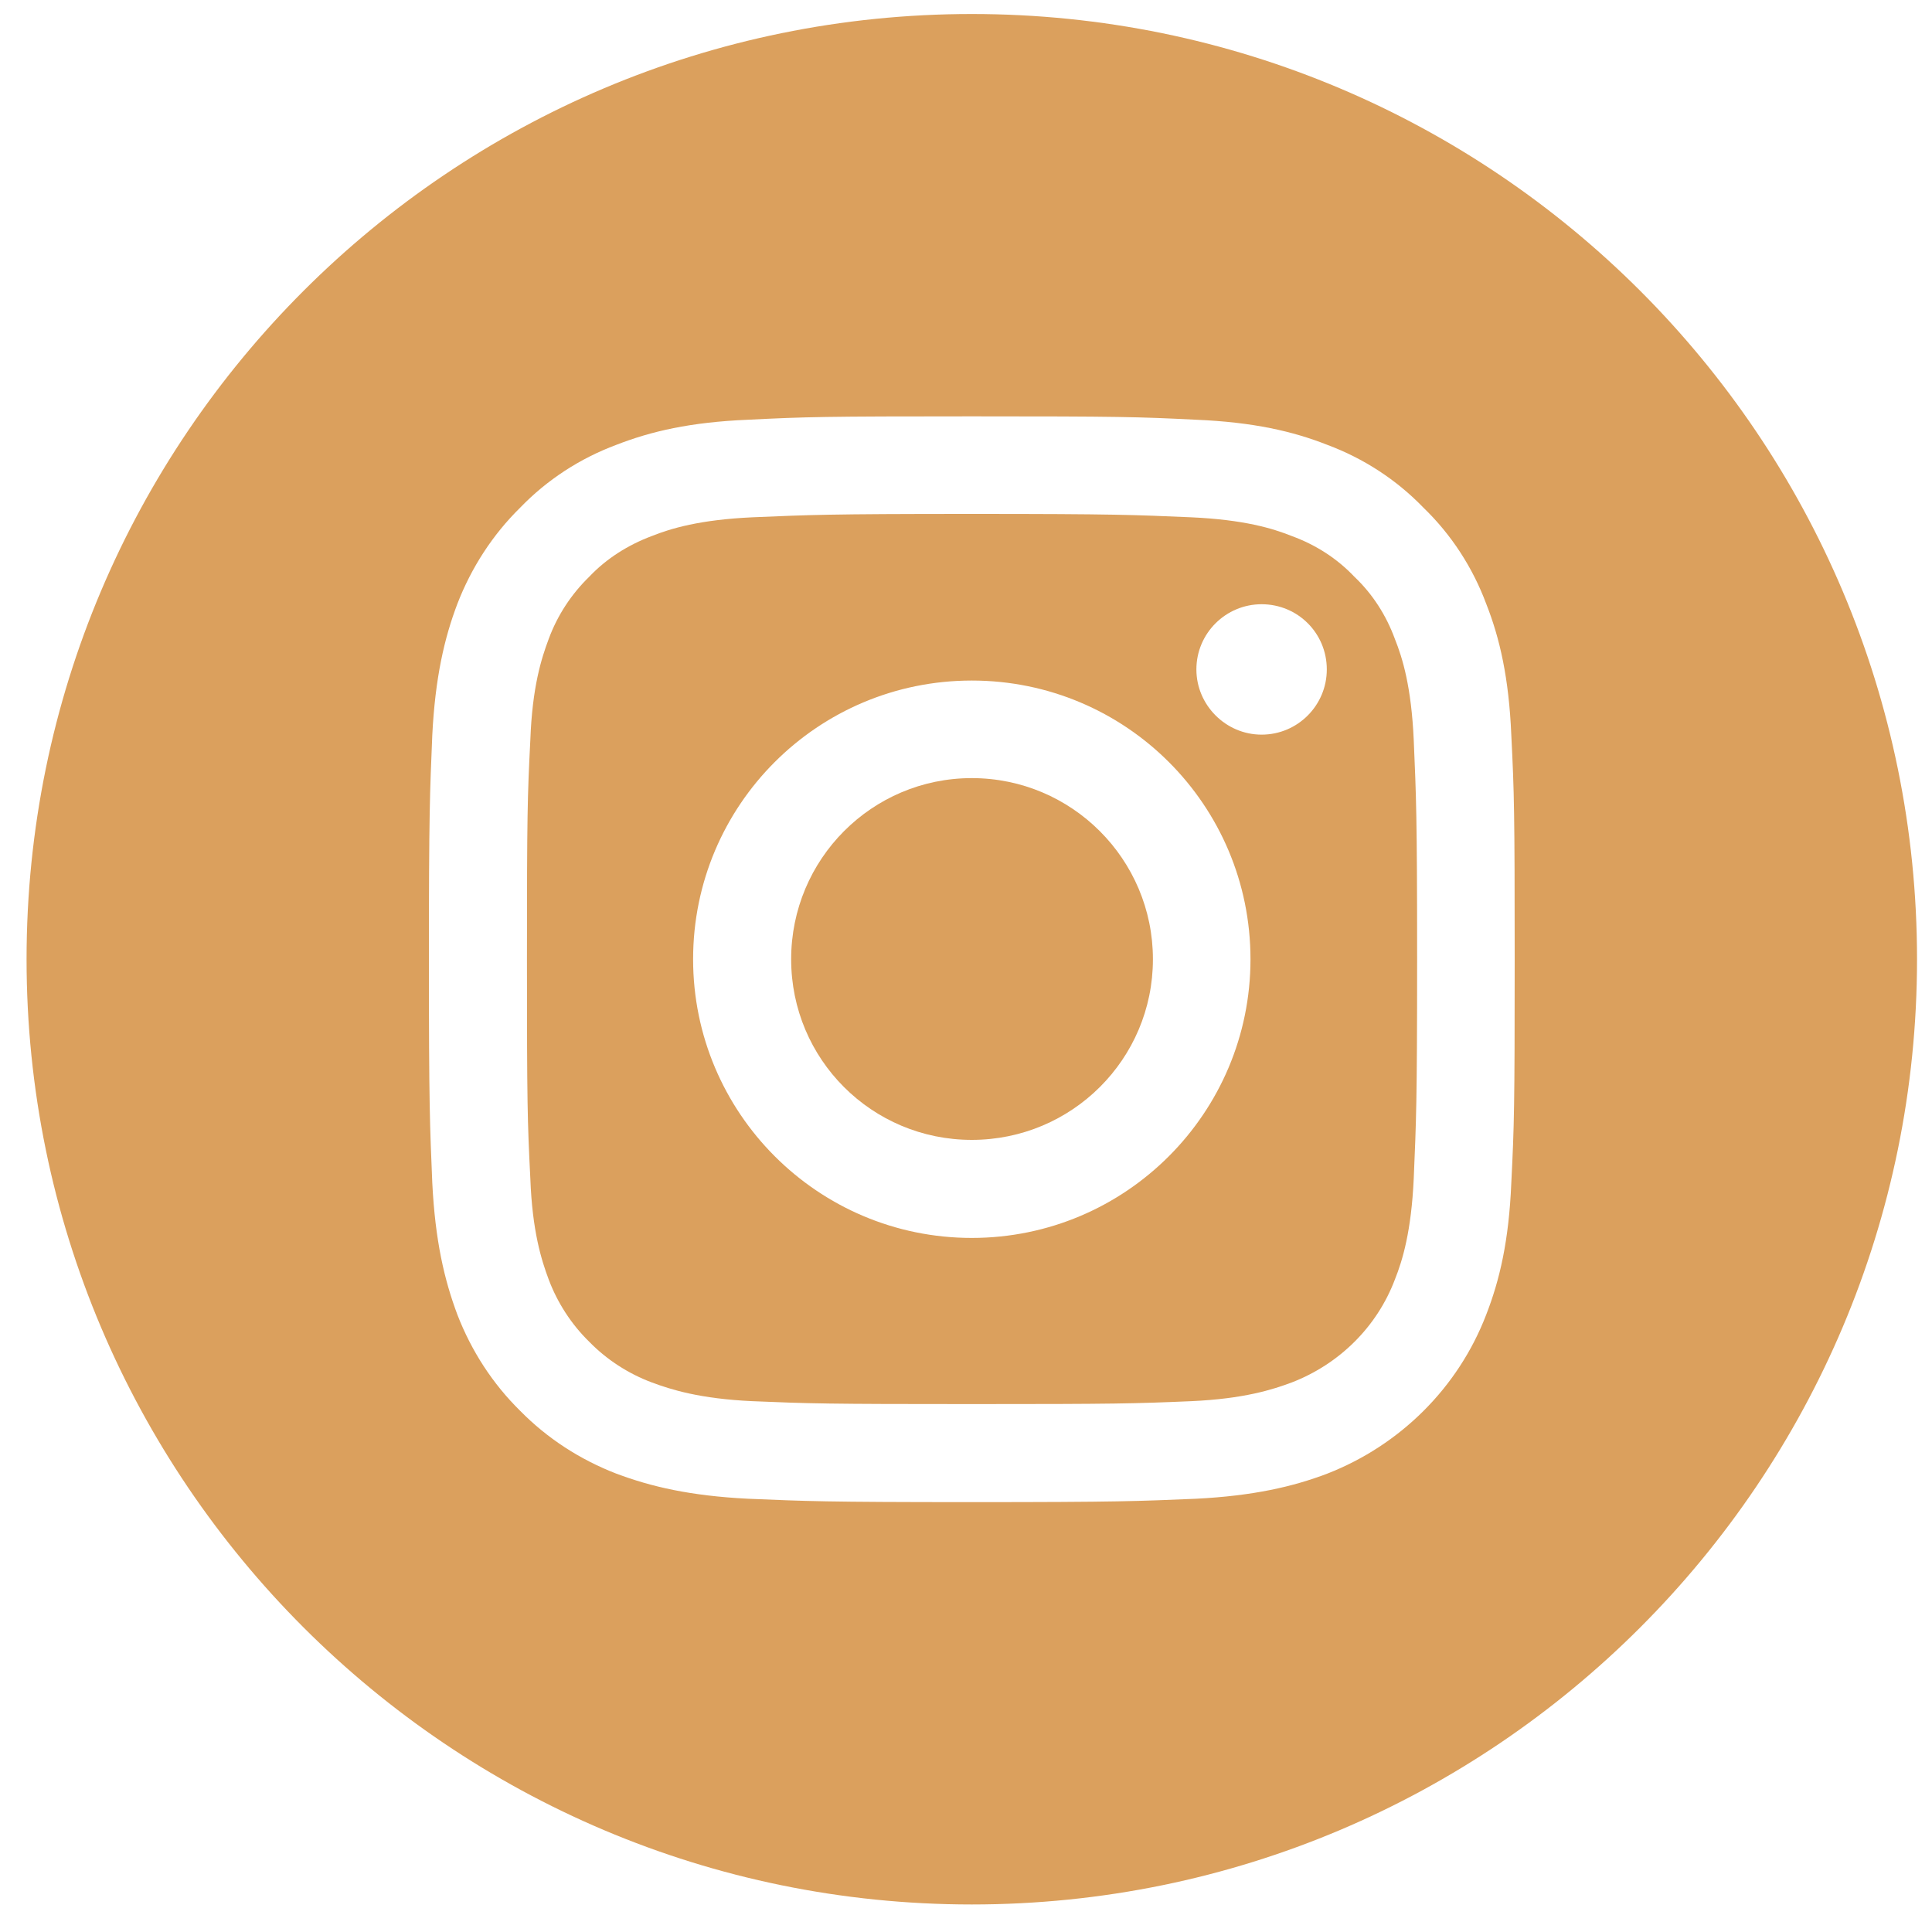
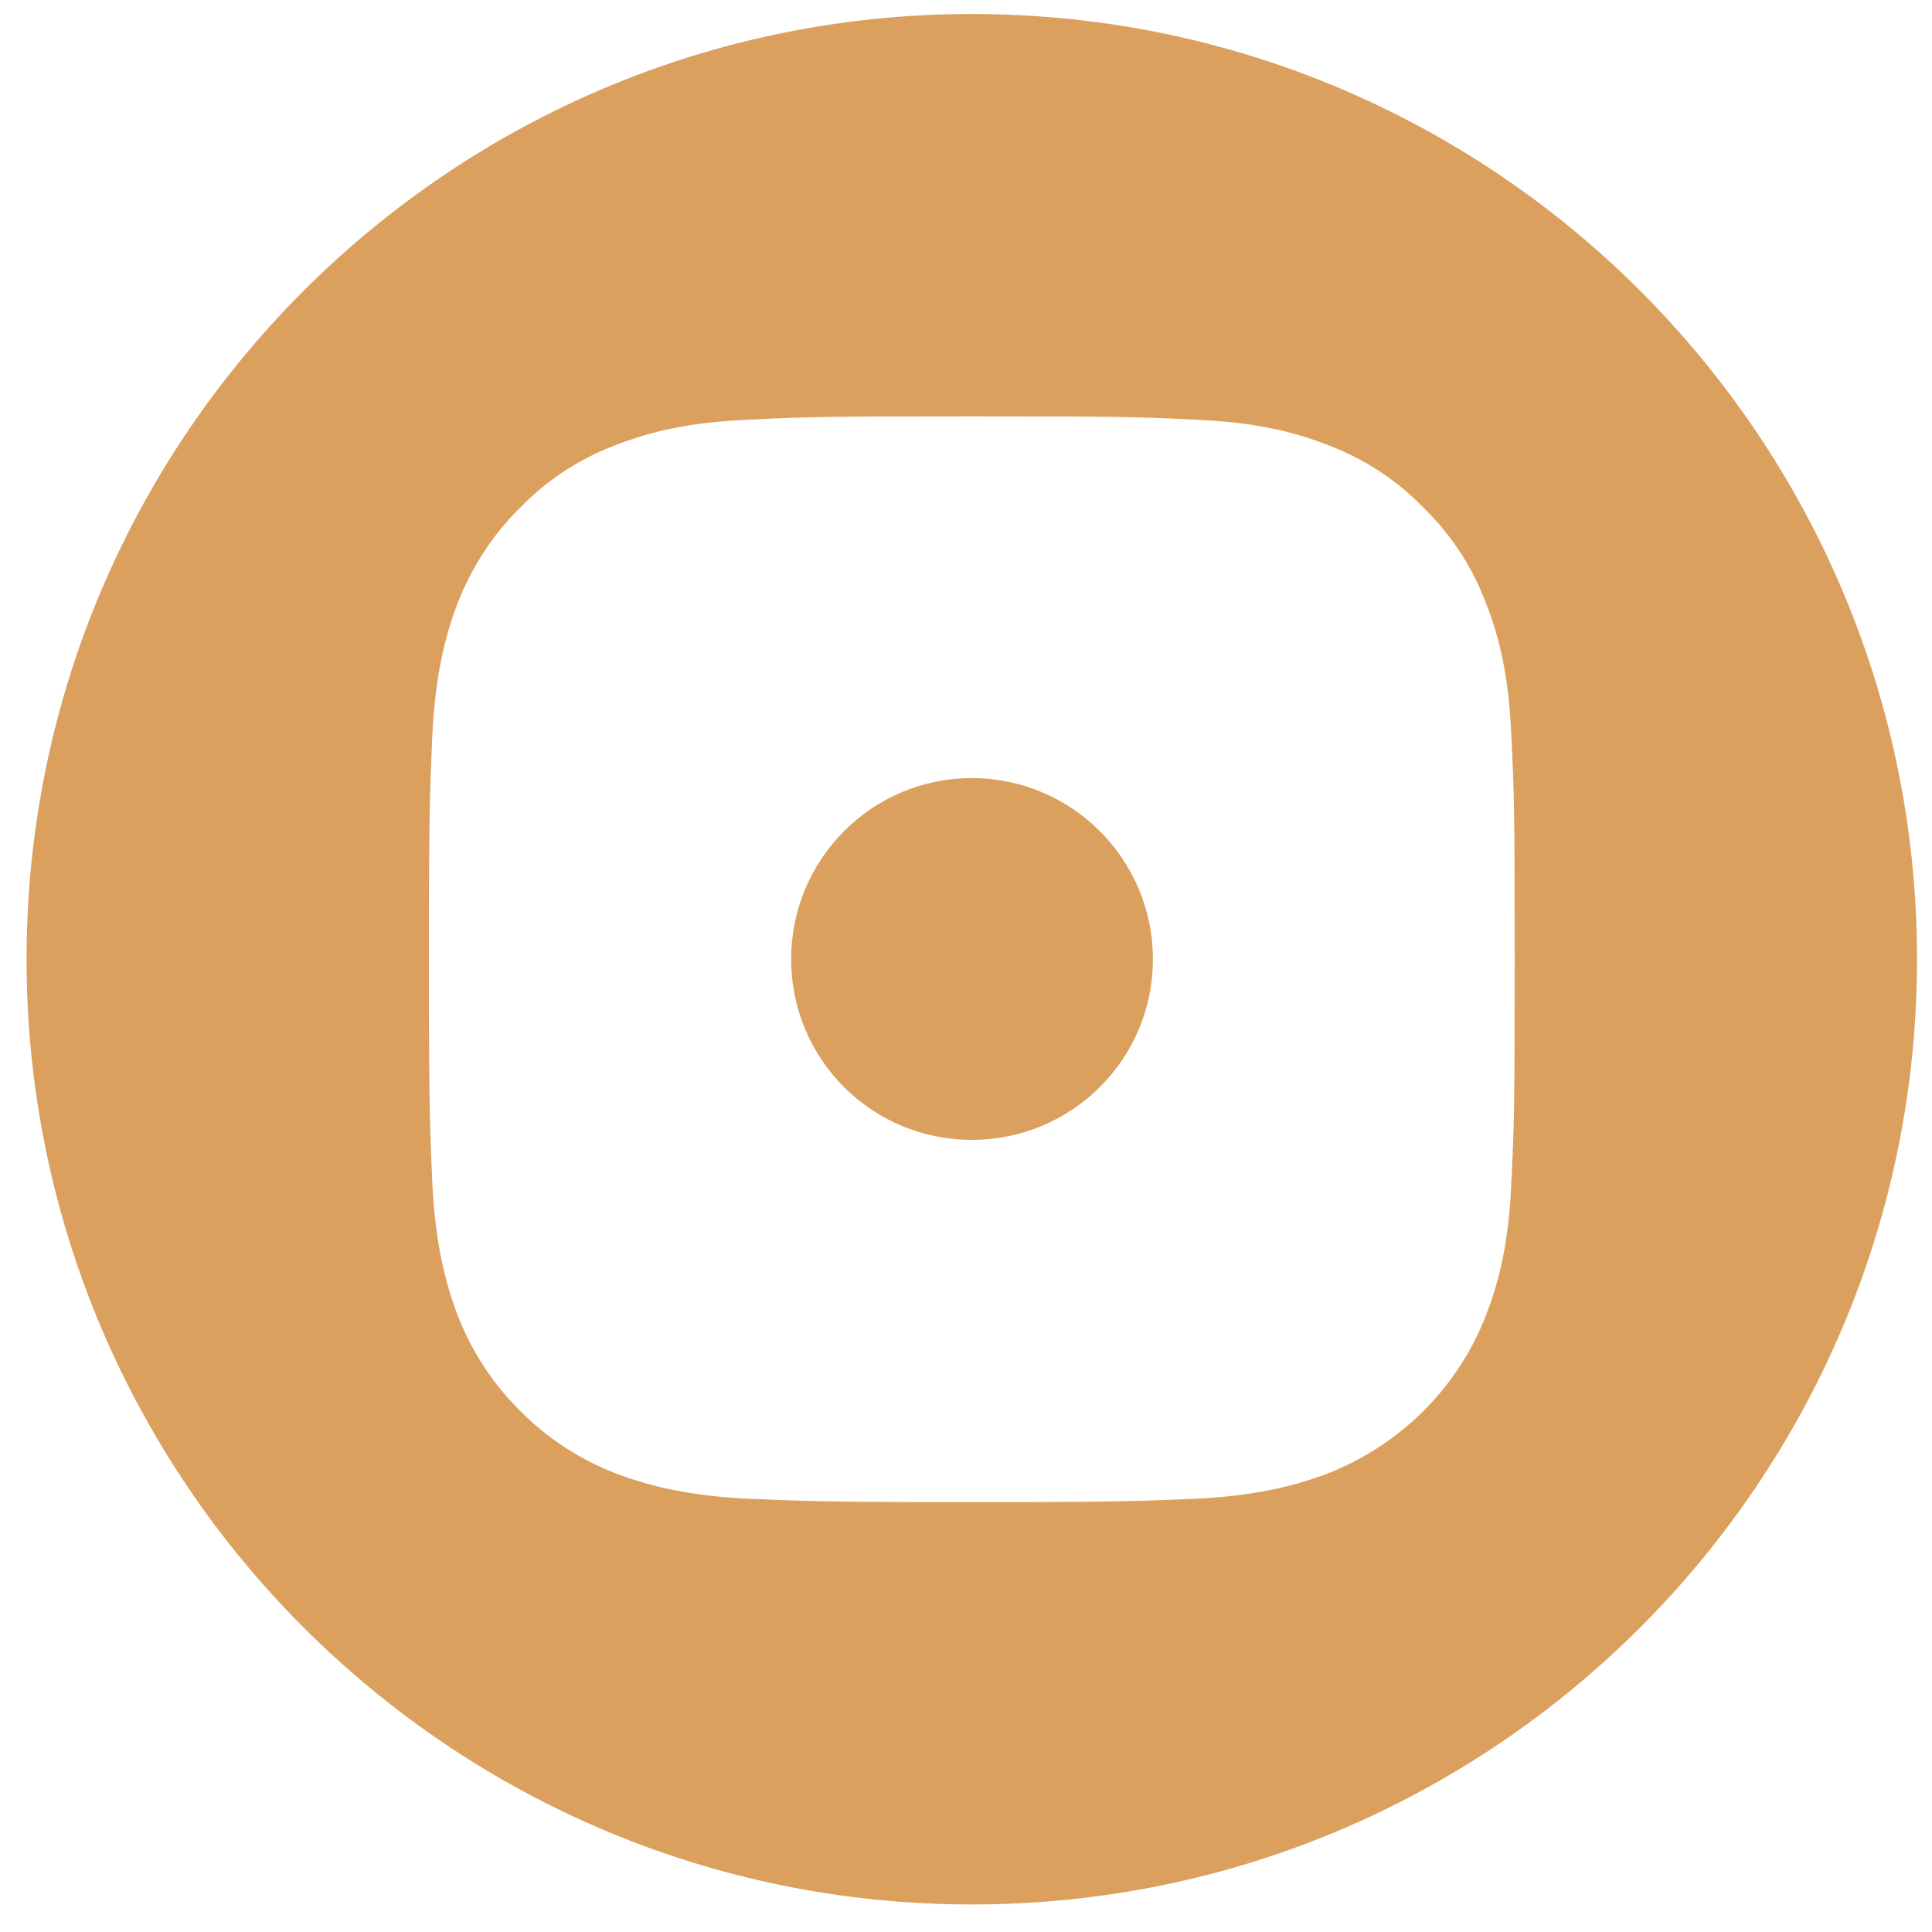
<svg xmlns="http://www.w3.org/2000/svg" xml:space="preserve" width="40px" height="40px" version="1.0" style="shape-rendering:geometricPrecision; text-rendering:geometricPrecision; image-rendering:optimizeQuality; fill-rule:evenodd; clip-rule:evenodd" viewBox="0 0 40 40">
  <defs>
    <style type="text/css">
   
    .fil0 {fill:#DBA05D;fill-rule:nonzero}
   
  </style>
  </defs>
  <g id="Vrstva_x0020_1">
    <g id="_011-instagram.eps">
      <path class="fil0" d="M23.87 19.86c0,2.07 -1.68,3.74 -3.75,3.74 -2.07,0 -3.74,-1.67 -3.74,-3.74 0,-2.07 1.67,-3.75 3.74,-3.75 2.07,0 3.75,1.68 3.75,3.75z" />
-       <path class="fil0" d="M28.88 13.23c-0.18,-0.49 -0.46,-0.93 -0.84,-1.29 -0.36,-0.38 -0.8,-0.66 -1.29,-0.84 -0.4,-0.16 -0.99,-0.34 -2.09,-0.39 -1.18,-0.05 -1.54,-0.07 -4.54,-0.07 -3,0 -3.35,0.02 -4.54,0.07 -1.09,0.05 -1.69,0.23 -2.09,0.39 -0.48,0.18 -0.93,0.46 -1.29,0.84 -0.37,0.36 -0.66,0.8 -0.84,1.29 -0.15,0.4 -0.34,0.99 -0.38,2.09 -0.06,1.18 -0.07,1.54 -0.07,4.54 0,3 0.01,3.35 0.07,4.54 0.04,1.09 0.23,1.69 0.38,2.09 0.18,0.48 0.47,0.93 0.84,1.29 0.36,0.37 0.81,0.66 1.29,0.84 0.4,0.15 1,0.34 2.09,0.39 1.19,0.05 1.54,0.06 4.54,0.06 3,0 3.36,-0.01 4.54,-0.06 1.1,-0.05 1.69,-0.24 2.09,-0.39 0.98,-0.38 1.76,-1.15 2.13,-2.13 0.16,-0.4 0.34,-1 0.39,-2.09 0.05,-1.19 0.07,-1.54 0.07,-4.54 0,-3 -0.02,-3.36 -0.07,-4.54 -0.05,-1.1 -0.23,-1.69 -0.39,-2.09zm-8.76 12.4c-3.19,0 -5.77,-2.59 -5.77,-5.77 0,-3.19 2.58,-5.77 5.77,-5.77 3.19,0 5.77,2.58 5.77,5.77 0,3.18 -2.58,5.77 -5.77,5.77zm6 -10.42c-0.74,0 -1.35,-0.61 -1.35,-1.35 0,-0.75 0.61,-1.35 1.35,-1.35 0.75,0 1.35,0.6 1.35,1.35 0,0.74 -0.6,1.35 -1.35,1.35z" />
-       <path class="fil0" d="M20.12 0.29c-10.8,0 -19.57,8.76 -19.57,19.57 0,10.8 8.77,19.57 19.57,19.57 10.81,0 19.57,-8.77 19.57,-19.57 0,-10.81 -8.76,-19.57 -19.57,-19.57zm11.17 24.2c-0.05,1.2 -0.24,2.01 -0.52,2.73 -0.58,1.51 -1.78,2.7 -3.29,3.29 -0.71,0.27 -1.53,0.46 -2.72,0.52 -1.2,0.05 -1.59,0.07 -4.64,0.07 -3.05,0 -3.43,-0.02 -4.63,-0.07 -1.2,-0.06 -2.01,-0.25 -2.73,-0.52 -0.75,-0.29 -1.43,-0.73 -1.99,-1.3 -0.57,-0.56 -1.01,-1.24 -1.3,-1.99 -0.27,-0.72 -0.46,-1.53 -0.52,-2.73 -0.05,-1.2 -0.07,-1.58 -0.07,-4.63 0,-3.05 0.02,-3.44 0.07,-4.64 0.06,-1.19 0.25,-2.01 0.52,-2.72 0.29,-0.75 0.73,-1.43 1.3,-1.99 0.56,-0.58 1.24,-1.02 1.99,-1.3 0.72,-0.28 1.53,-0.47 2.73,-0.52 1.2,-0.06 1.58,-0.07 4.63,-0.07 3.05,0 3.44,0.01 4.64,0.07 1.19,0.05 2.01,0.24 2.72,0.52 0.75,0.28 1.43,0.72 1.99,1.3 0.58,0.56 1.02,1.24 1.3,1.99 0.28,0.71 0.47,1.53 0.52,2.72 0.06,1.2 0.07,1.59 0.07,4.64 0,3.05 -0.01,3.43 -0.07,4.63z" />
+       <path class="fil0" d="M20.12 0.29c-10.8,0 -19.57,8.76 -19.57,19.57 0,10.8 8.77,19.57 19.57,19.57 10.81,0 19.57,-8.77 19.57,-19.57 0,-10.81 -8.76,-19.57 -19.57,-19.57zm11.17 24.2c-0.05,1.2 -0.24,2.01 -0.52,2.73 -0.58,1.51 -1.78,2.7 -3.29,3.29 -0.71,0.27 -1.53,0.46 -2.72,0.52 -1.2,0.05 -1.59,0.07 -4.64,0.07 -3.05,0 -3.43,-0.02 -4.63,-0.07 -1.2,-0.06 -2.01,-0.25 -2.73,-0.52 -0.75,-0.29 -1.43,-0.73 -1.99,-1.3 -0.57,-0.56 -1.01,-1.24 -1.3,-1.99 -0.27,-0.72 -0.46,-1.53 -0.52,-2.73 -0.05,-1.2 -0.07,-1.58 -0.07,-4.63 0,-3.05 0.02,-3.44 0.07,-4.64 0.06,-1.19 0.25,-2.01 0.52,-2.72 0.29,-0.75 0.73,-1.43 1.3,-1.99 0.56,-0.58 1.24,-1.02 1.99,-1.3 0.72,-0.28 1.53,-0.47 2.73,-0.52 1.2,-0.06 1.58,-0.07 4.63,-0.07 3.05,0 3.44,0.01 4.64,0.07 1.19,0.05 2.01,0.24 2.72,0.52 0.75,0.28 1.43,0.72 1.99,1.3 0.58,0.56 1.02,1.24 1.3,1.99 0.28,0.71 0.47,1.53 0.52,2.72 0.06,1.2 0.07,1.59 0.07,4.64 0,3.05 -0.01,3.43 -0.07,4.63" />
    </g>
  </g>
</svg>